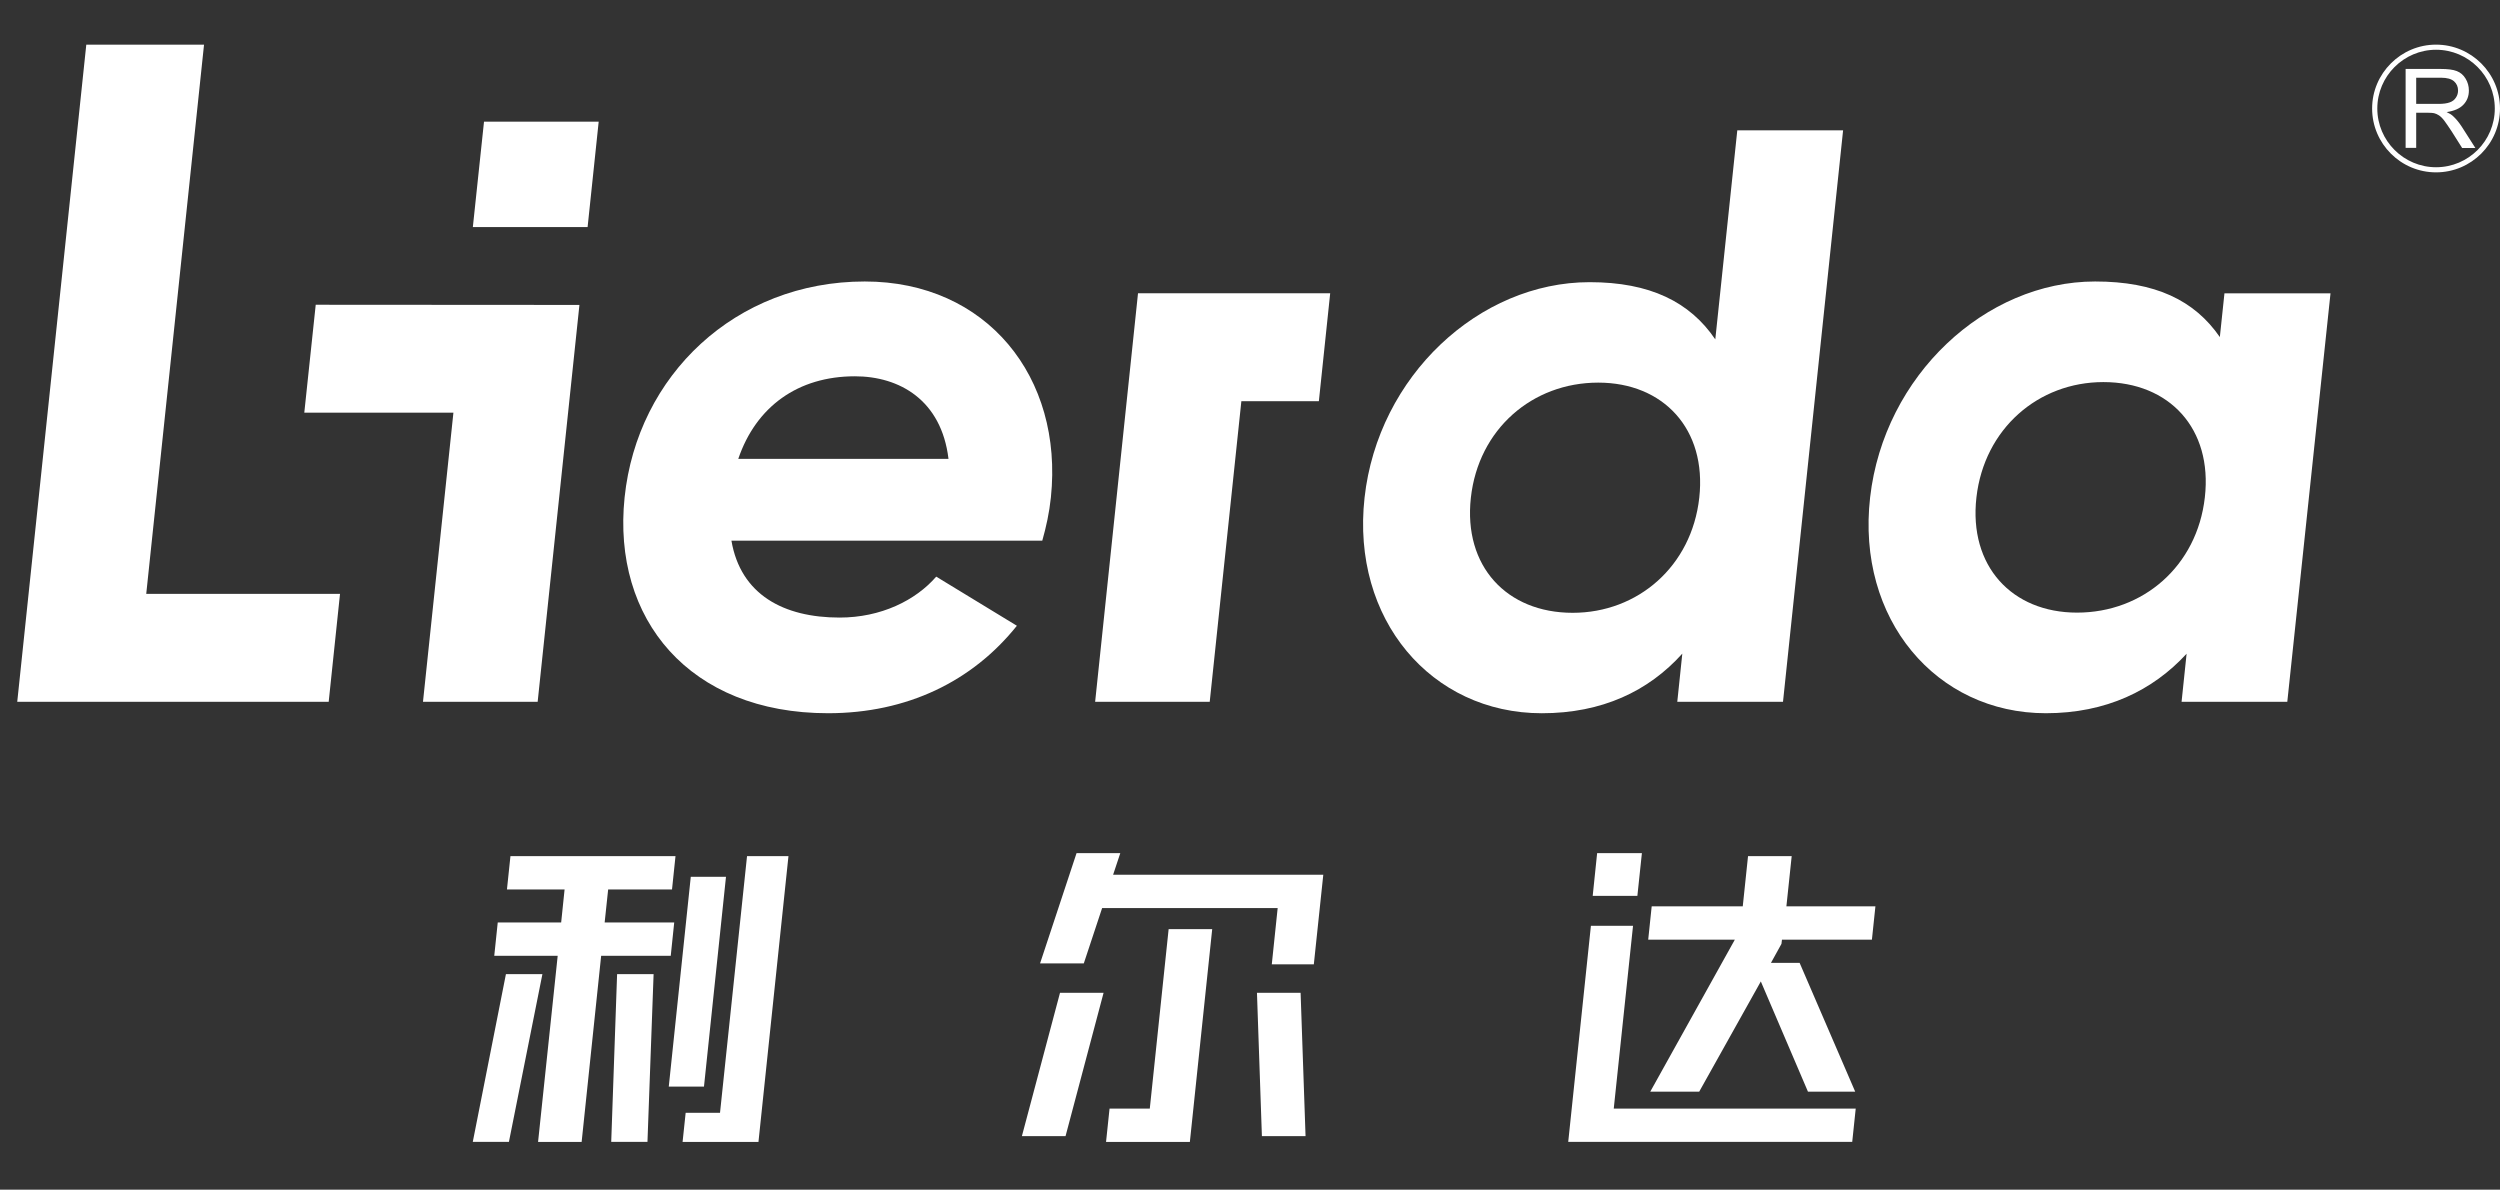
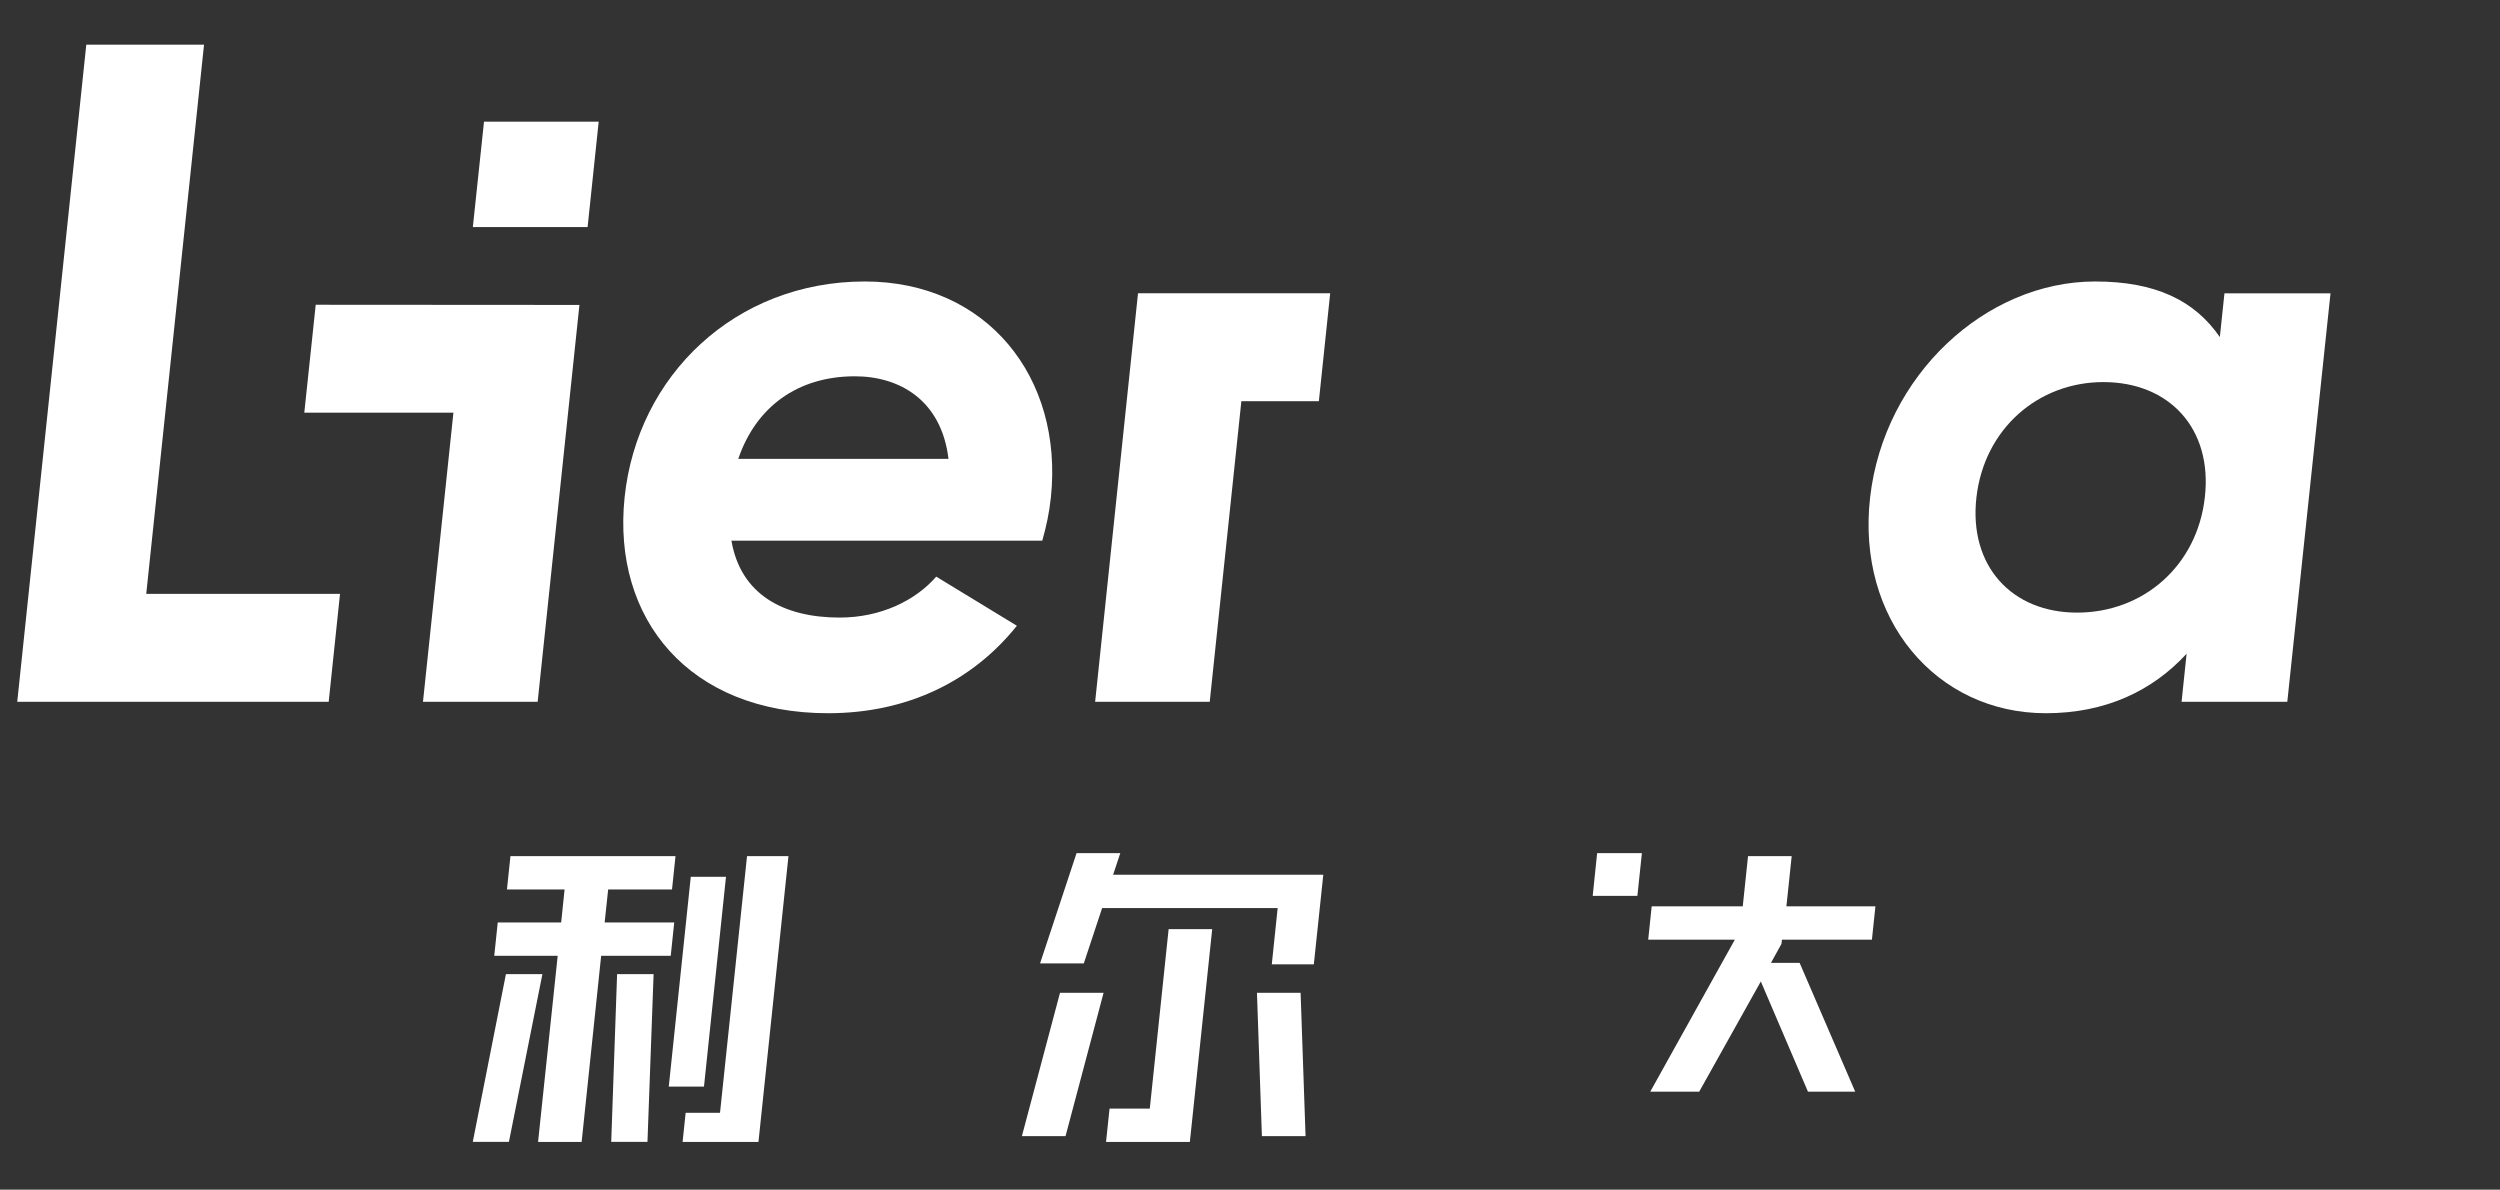
<svg xmlns="http://www.w3.org/2000/svg" width="145" height="69" viewBox="0 0 145 69" fill="none">
  <rect x="0" y="0" width="145" height="69" fill="#333333" stroke="none" />
  <path d="M95.714 63.318L100.62 54.501H95.596L95.798 52.568H101.08L101.386 49.655H103.918L103.611 52.568H108.774L108.571 54.501H103.354L103.325 54.744L102.716 55.846H104.378L107.602 63.318H104.862L102.128 56.924L98.553 63.318H95.714Z" fill="white" />
-   <path d="M107.429 66.23L107.632 64.297H93.598L94.716 53.695H92.273L90.957 66.23H107.429Z" fill="white" />
  <path d="M94.968 51.959L95.23 49.482H92.634L92.377 51.959H94.968Z" fill="white" />
  <path d="M35.792 56.498L35.451 66.23H37.553L37.909 56.498H35.792Z" fill="white" />
  <path d="M39.105 53.502H35.07L35.273 51.589H38.977L39.179 49.655H29.606L29.403 51.589H32.746L32.548 53.502H28.869L28.667 55.436H32.346L31.208 66.231H33.735L34.867 55.436H38.903L39.105 53.502Z" fill="white" />
  <path d="M29.344 56.498L27.421 66.23H29.517L31.46 56.498H29.344Z" fill="white" />
  <path d="M40.831 63.021L42.107 50.856H40.065L38.789 63.021H40.831Z" fill="white" />
  <path d="M45.731 49.655H43.328L41.761 64.544H39.768L39.59 66.231H43.991L45.731 49.655Z" fill="white" />
  <path d="M61.481 57.581L59.27 65.894H61.802L64.008 57.581H61.481Z" fill="white" />
  <path d="M64.561 50.733L64.977 49.482H62.44L60.324 55.876H62.861L63.924 52.666H74.105L73.764 55.93H76.202L76.751 50.733H64.561Z" fill="white" />
  <path d="M72.904 57.581L73.19 65.894H75.722L75.435 57.581H72.904Z" fill="white" />
  <path d="M69.012 66.231L70.308 53.888H67.781L66.688 64.297H64.354L64.151 66.231H69.012Z" fill="white" />
  <path d="M48.698 35.819C51.092 35.819 53.104 34.825 54.301 33.445L58.979 36.294C56.398 39.518 52.615 41.367 48.026 41.367C39.99 41.367 35.491 35.913 36.227 28.847C36.964 21.78 42.646 16.326 50.157 16.326C57.233 16.326 61.679 21.874 60.952 28.847C60.858 29.747 60.68 30.553 60.452 31.359H42.423C42.957 34.489 45.45 35.819 48.698 35.819ZM55.013 26.616C54.603 23.2 52.165 21.825 49.584 21.825C46.285 21.825 43.852 23.58 42.819 26.616H55.013Z" fill="white" />
-   <path d="M106.9 7.555L103.414 40.705H97.282L97.574 37.911C95.611 40.092 92.915 41.368 89.424 41.368C83.016 41.368 78.363 35.923 79.144 28.867C79.925 21.811 85.79 16.366 92.198 16.366C95.69 16.366 98.009 17.504 99.487 19.684L100.763 7.56H106.9V7.555ZM98.558 28.867C98.998 24.887 96.476 22.192 92.698 22.192C88.871 22.192 85.75 24.892 85.31 28.867C84.87 32.848 87.392 35.543 91.215 35.543C94.997 35.543 98.118 32.843 98.558 28.867Z" fill="white" />
  <path d="M135.17 17.009L132.663 40.705H126.531L126.823 37.916C124.859 40.052 122.15 41.367 118.659 41.367C112.299 41.367 107.661 35.913 108.467 28.847C109.273 21.78 115.158 16.326 121.517 16.326C125.008 16.326 127.278 17.414 128.751 19.55L129.018 17.014H135.17V17.009ZM127.881 28.847C128.336 24.861 125.824 22.161 121.996 22.161C118.219 22.161 115.088 24.866 114.633 28.847C114.179 32.832 116.691 35.532 120.468 35.532C124.301 35.532 127.431 32.832 127.881 28.847Z" fill="white" />
  <path d="M77.151 17.009L76.494 23.269H71.999L70.164 40.705H63.518L66.005 17.009H77.151Z" fill="white" />
  <path d="M34.081 13.171H27.425L28.073 7.055H34.724L34.081 13.171Z" fill="white" />
  <path d="M24.533 40.705H31.184L33.607 17.686L18.312 17.676L17.649 23.936H26.298L24.533 40.705Z" fill="white" />
  <path d="M11.834 2.589H5.005L1 40.705H19.064L19.721 34.444H8.482L11.834 2.589Z" fill="white" />
-   <path fill-rule="evenodd" clip-rule="evenodd" d="M141.291 2.589C143.334 2.589 145 4.256 145 6.293C145 8.335 143.334 9.997 141.291 9.997C139.249 9.997 137.583 8.335 137.583 6.293C137.583 4.256 139.249 2.589 141.291 2.589ZM141.291 2.886C143.17 2.886 144.698 4.419 144.698 6.293C144.698 8.172 143.17 9.7 141.291 9.7C139.417 9.7 137.884 8.167 137.884 6.293C137.884 4.419 139.417 2.886 141.291 2.886ZM139.526 8.588V3.999H141.558C141.969 3.999 142.28 4.038 142.493 4.122C142.706 4.206 142.879 4.35 143.002 4.557C143.131 4.765 143.195 5.002 143.195 5.25C143.195 5.576 143.091 5.848 142.879 6.071C142.671 6.293 142.345 6.436 141.905 6.501C142.068 6.575 142.186 6.649 142.27 6.728C142.448 6.891 142.617 7.094 142.775 7.336L143.571 8.583H142.804L142.201 7.628C142.023 7.356 141.875 7.144 141.766 6.995C141.652 6.847 141.548 6.748 141.455 6.689C141.366 6.629 141.272 6.59 141.178 6.565C141.108 6.55 141 6.54 140.841 6.54H140.139V8.578H139.526V8.588ZM140.129 6.026H141.435C141.712 6.026 141.929 5.996 142.087 5.937C142.241 5.883 142.364 5.789 142.444 5.66C142.528 5.537 142.567 5.398 142.567 5.25C142.567 5.032 142.488 4.854 142.335 4.716C142.176 4.577 141.924 4.508 141.588 4.508H140.139V6.026H140.129Z" fill="white" />
</svg>